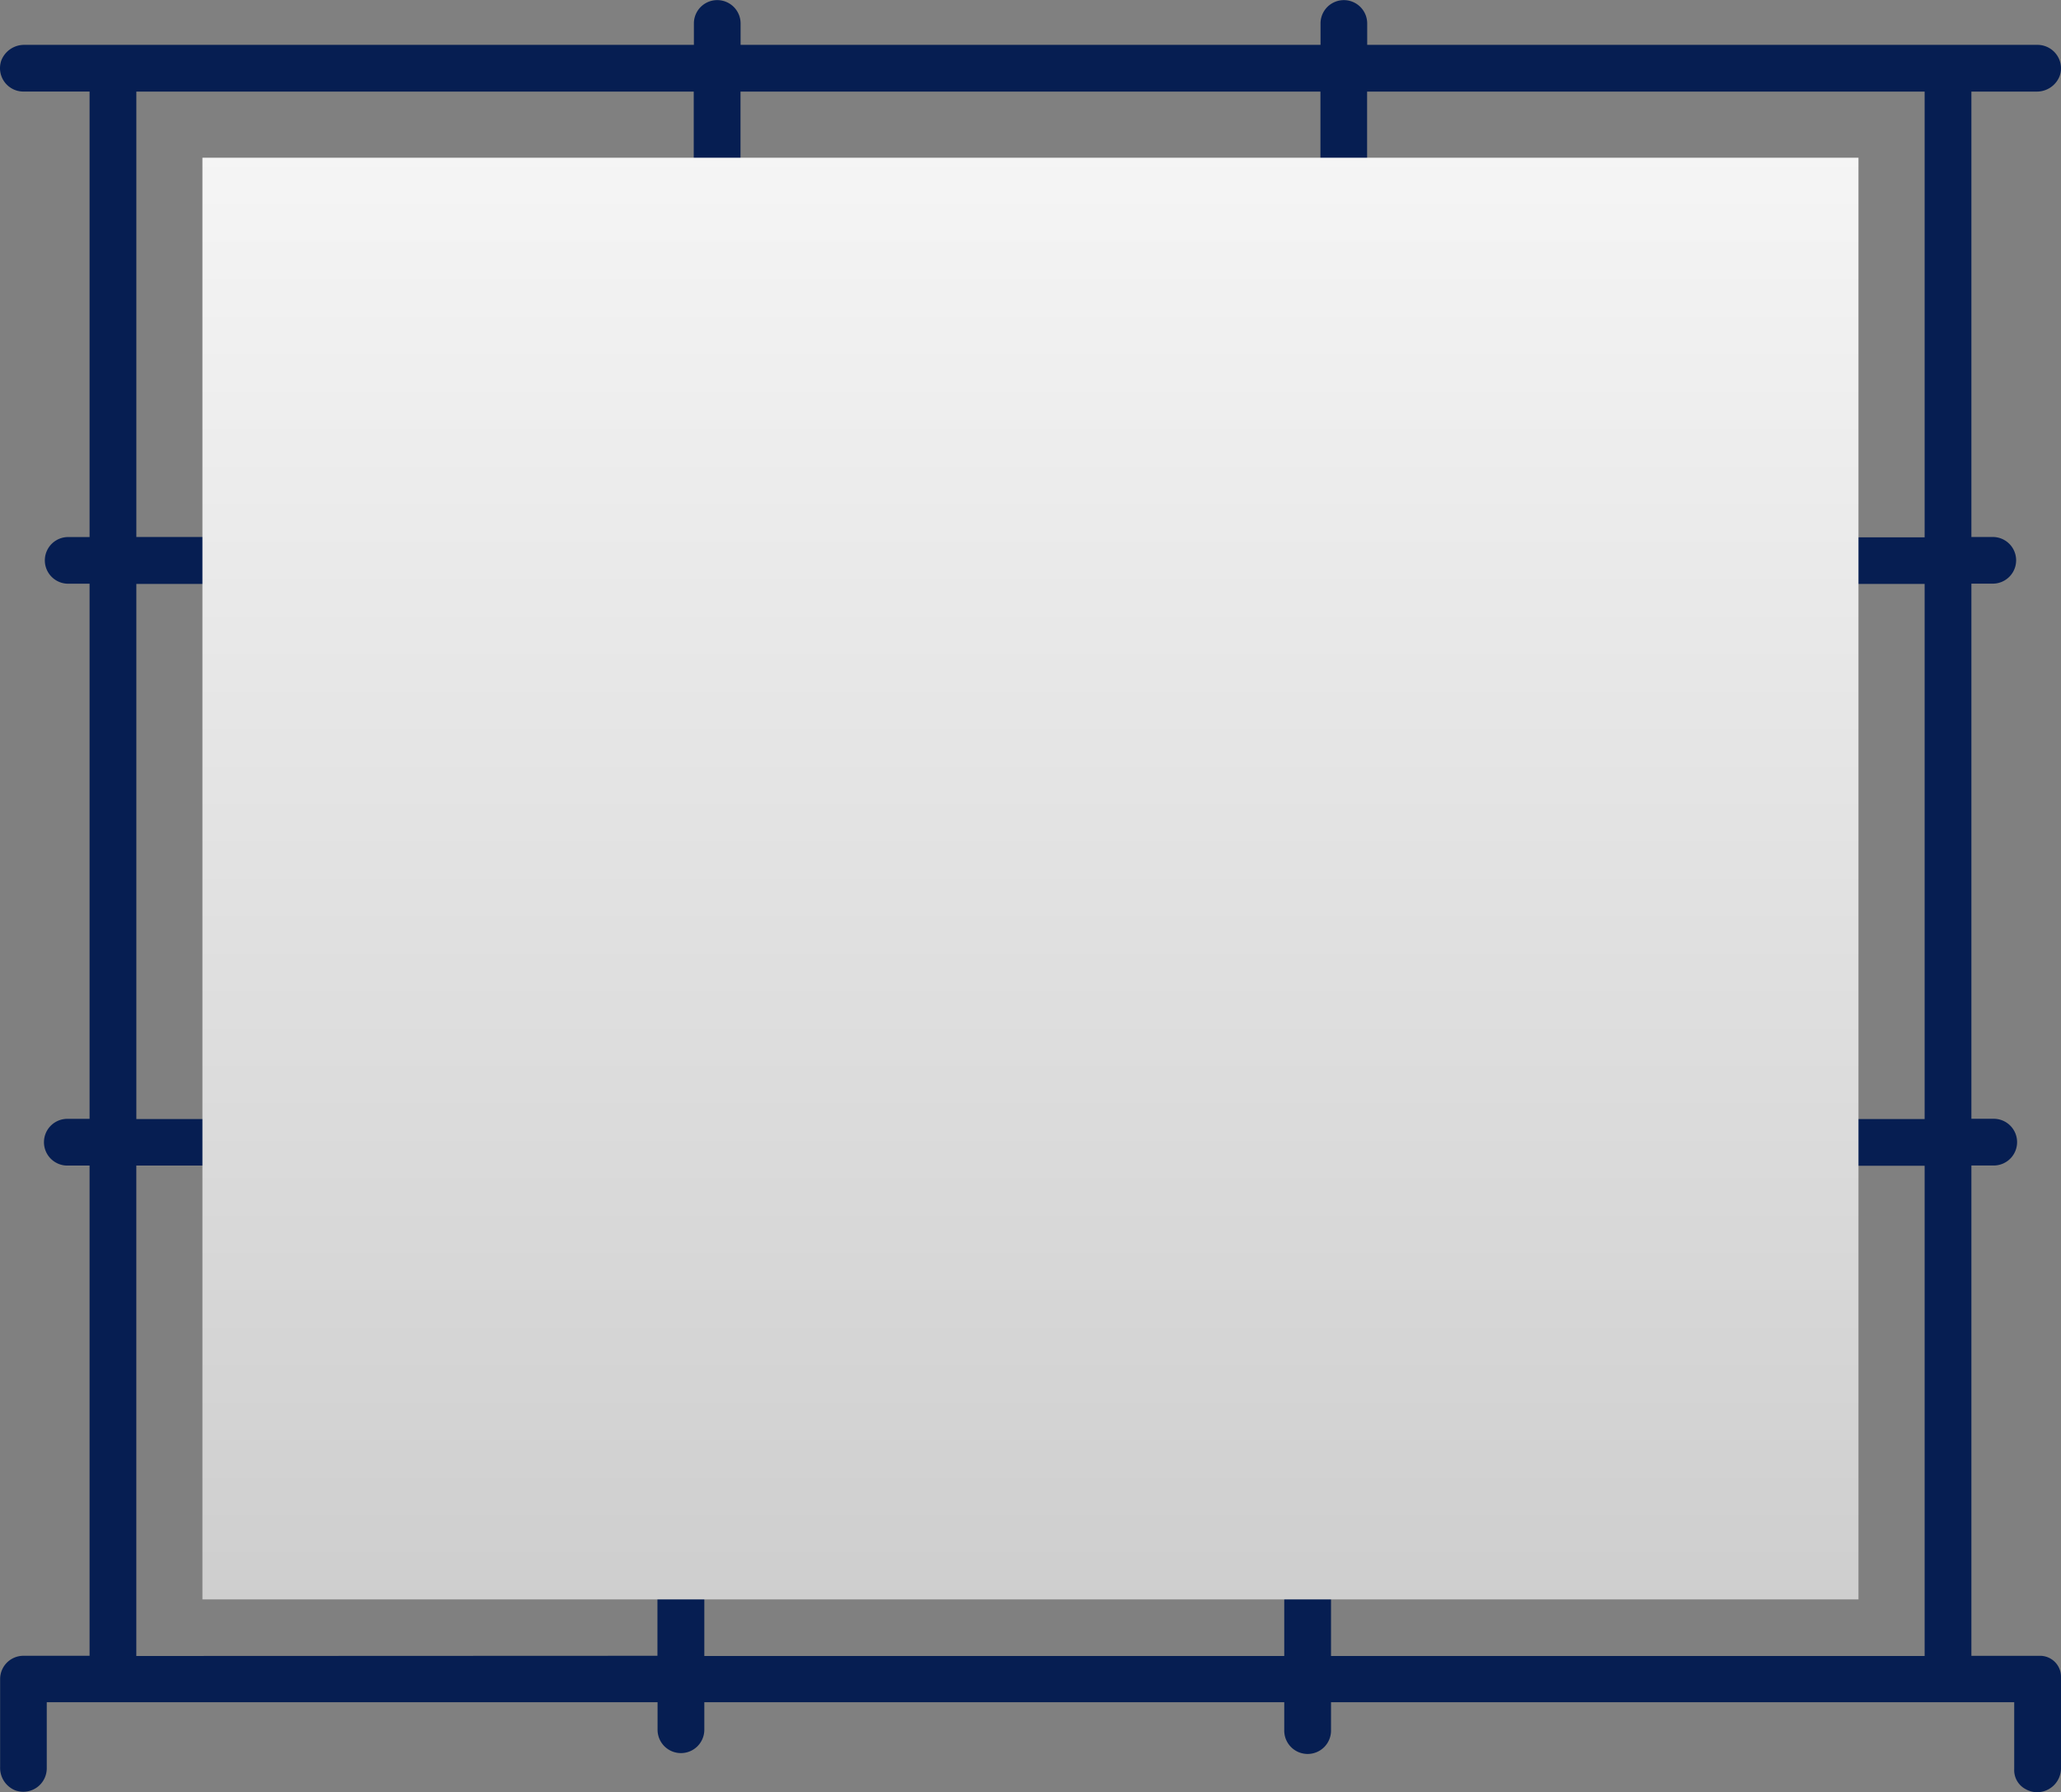
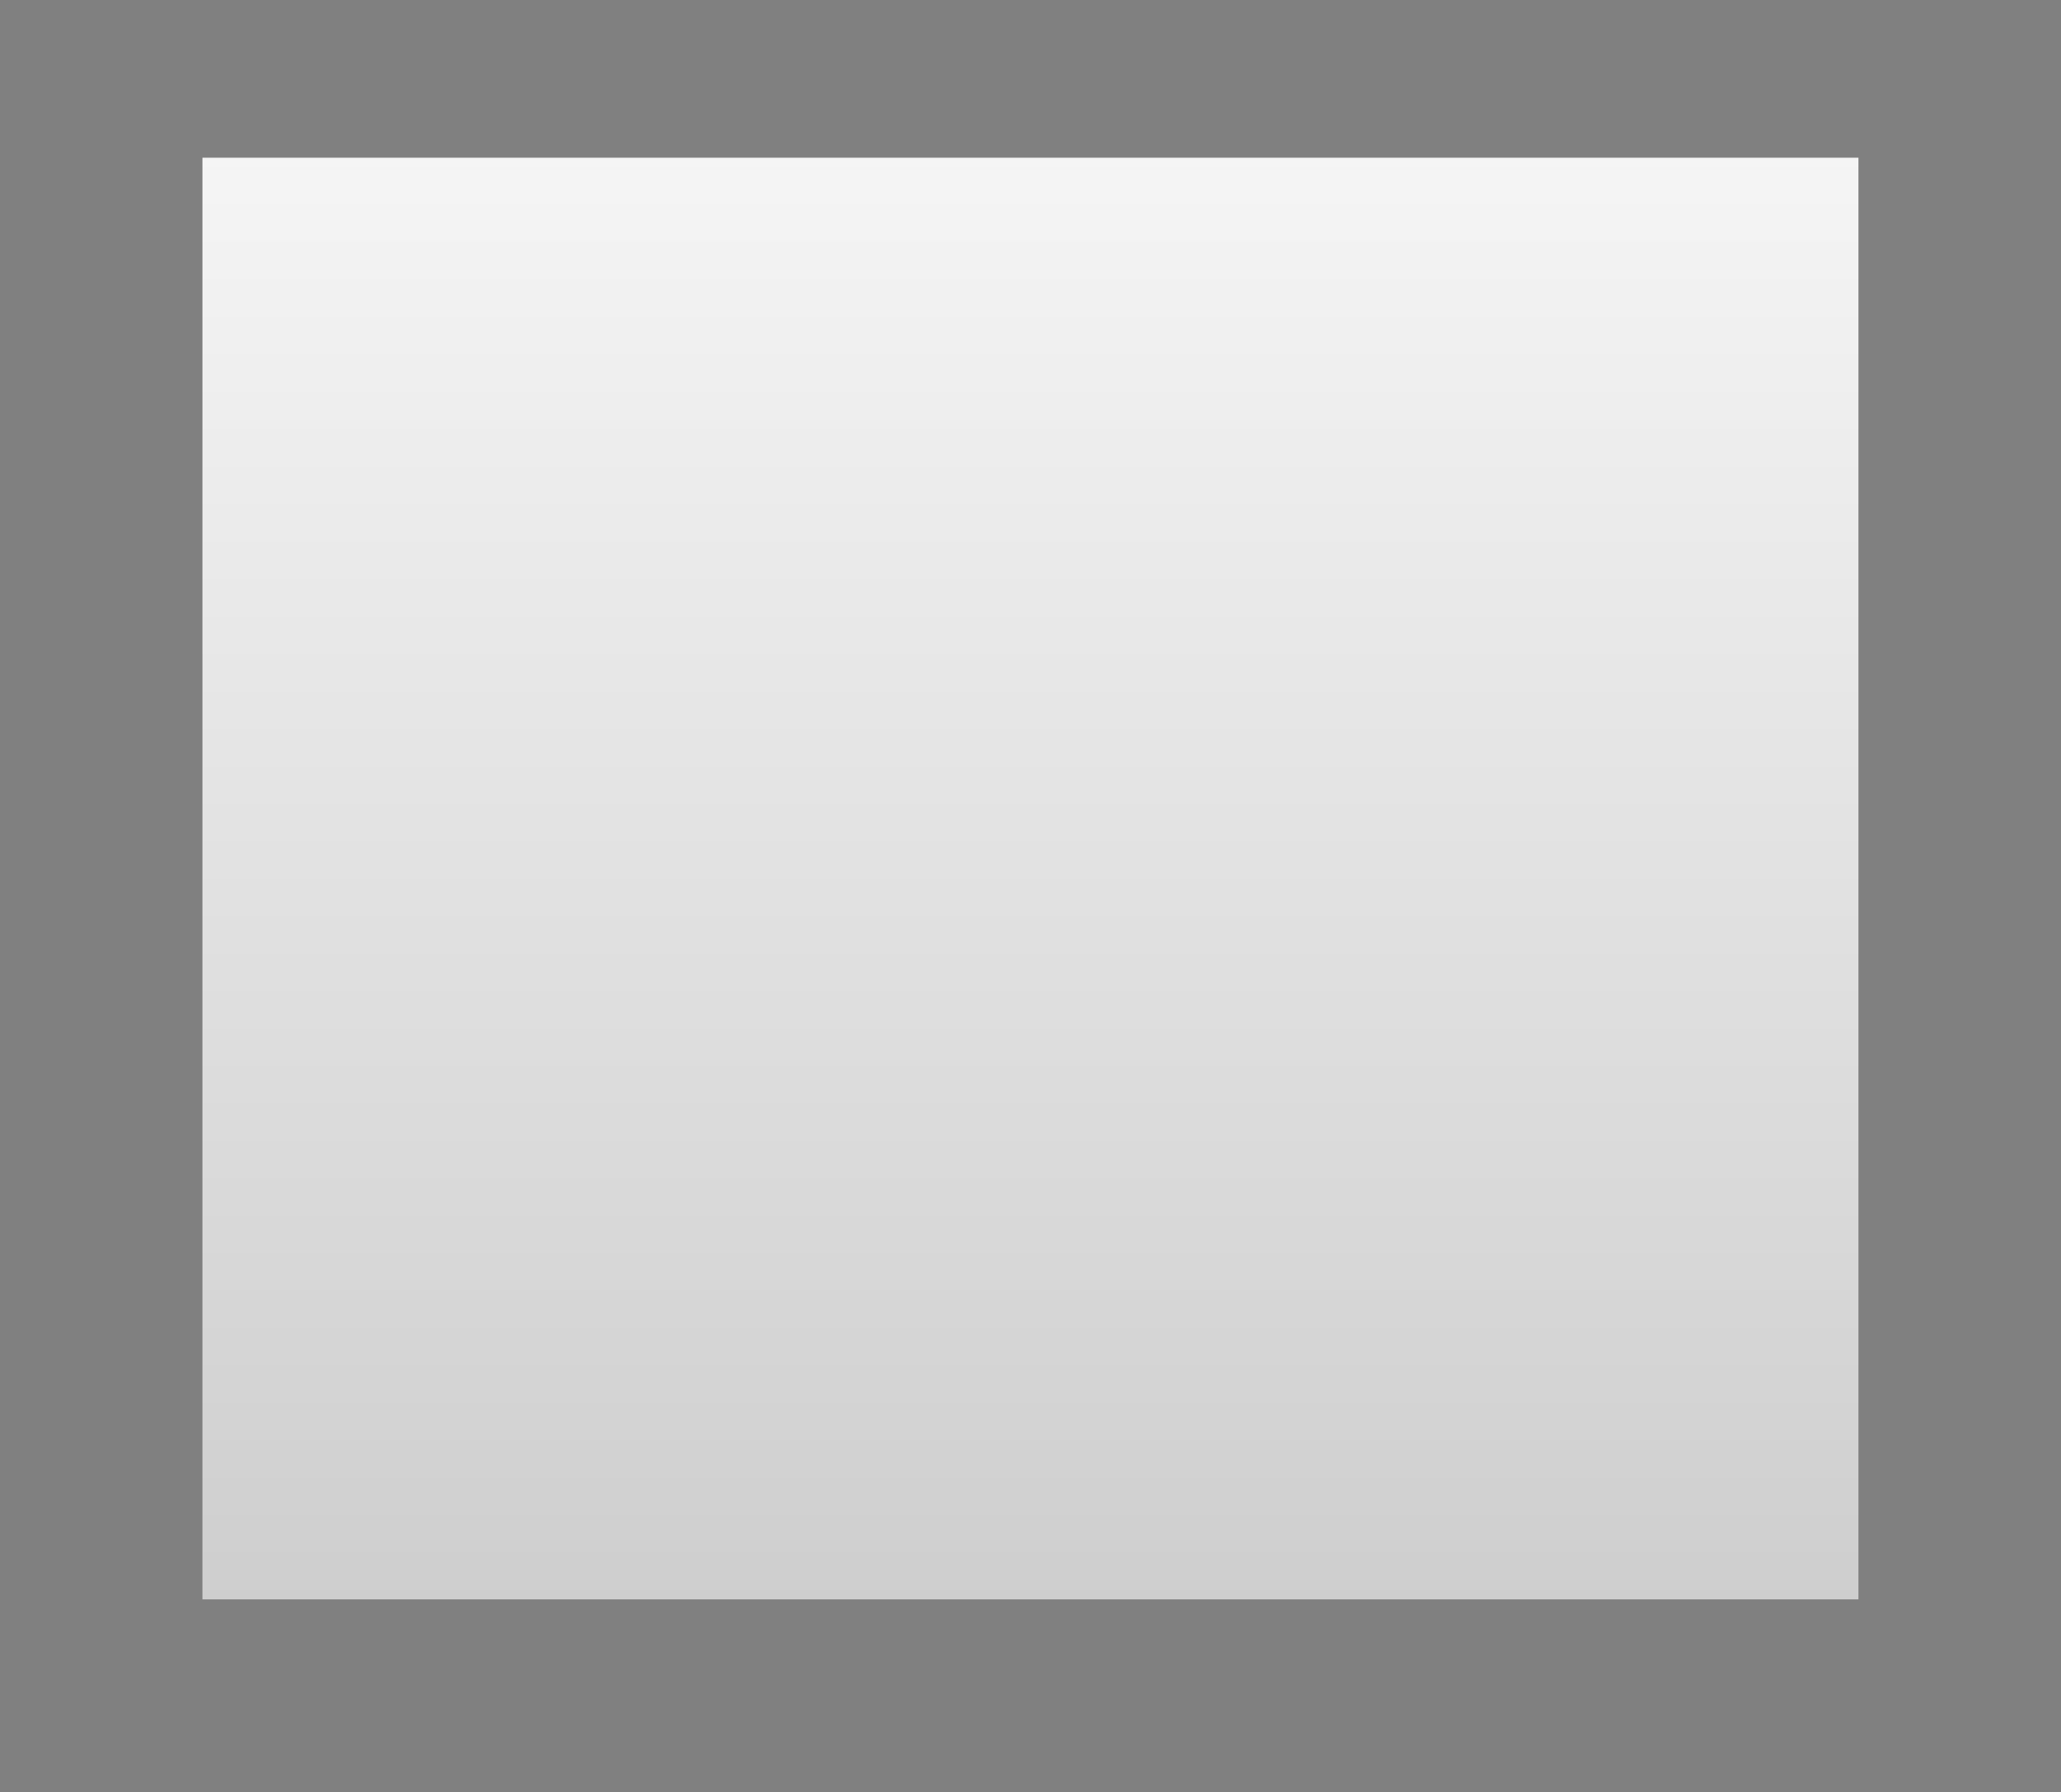
<svg xmlns="http://www.w3.org/2000/svg" width="67.388" height="58.605" viewBox="0 0 67.388 58.605">
  <rect x="0" y="0" width="67.388" height="58.605" fill="#808080" stroke="none" />
  <defs>
    <style>.a{fill:#061e52;}.b{fill:url(#a);}</style>
    <linearGradient id="a" x1="0.5" x2="0.5" y2="1" gradientUnits="objectBoundingBox">
      <stop offset="0" stop-color="#f5f5f5" />
      <stop offset="1" stop-color="#cecece" />
    </linearGradient>
  </defs>
  <g transform="translate(0 0)">
-     <path class="a" d="M1305.042,457.752H1302.8V441.718h.755a.764.764,0,1,0-.055-1.527h-.7v-17.5h.7a.763.763,0,0,0,0-1.526h-.7V406.6h2.143a.8.8,0,0,0,.745-.513.756.756,0,0,0-.037-.586.771.771,0,0,0-.446-.389.738.738,0,0,0-.241-.04h-21.919v-.7a.763.763,0,1,0-1.526,0v.7h-18.962v-.7a.763.763,0,1,0-1.527,0v.7h-21.9a.8.8,0,0,0-.746.512.765.765,0,0,0,.725,1.015h2.162v14.568h-.7a.763.763,0,1,0,0,1.526h.7v17.5h-.7a.764.764,0,1,0,0,1.527h.7v16.031h-2.163a.762.762,0,0,0-.762.762v2.878a.791.791,0,0,0,.51.767.78.78,0,0,0,.244.04.768.768,0,0,0,.771-.765v-2.164h19.971v.9a.764.764,0,1,0,1.529,0v-.9h18.962v.9a.765.765,0,1,0,1.529,0v-.9H1304.2v2.2a.7.7,0,0,0,.375.644.773.773,0,0,0,.373.1.785.785,0,0,0,.782-.768v-3h0A.684.684,0,0,0,1305.042,457.752ZM1262.554,406.6h18.962v2.866h-18.962Zm-1.529,0v2.866h-15.363v11.7H1242.8V406.6Zm-15.364,16.1v17.5H1242.8v-17.5Zm-2.862,35.058V441.719h2.863v13.17H1260a.748.748,0,0,0-.162.449v2.413Zm18.572,0v-2.413a.742.742,0,0,0-.163-.449h19.287a.748.748,0,0,0-.162.449v2.413Zm39.9,0h-19.409v-2.413a.742.742,0,0,0-.163-.449h16.709v-13.17h2.863Zm0-17.558h-2.863v-17.5h2.863Zm0-19.024h-2.863V409.463h-15.366V406.6h18.229Z" transform="translate(-1238.342 -403.605)" />
    <rect class="b" width="54.147" height="47.144" transform="translate(6.619 5.158)" />
  </g>
</svg>